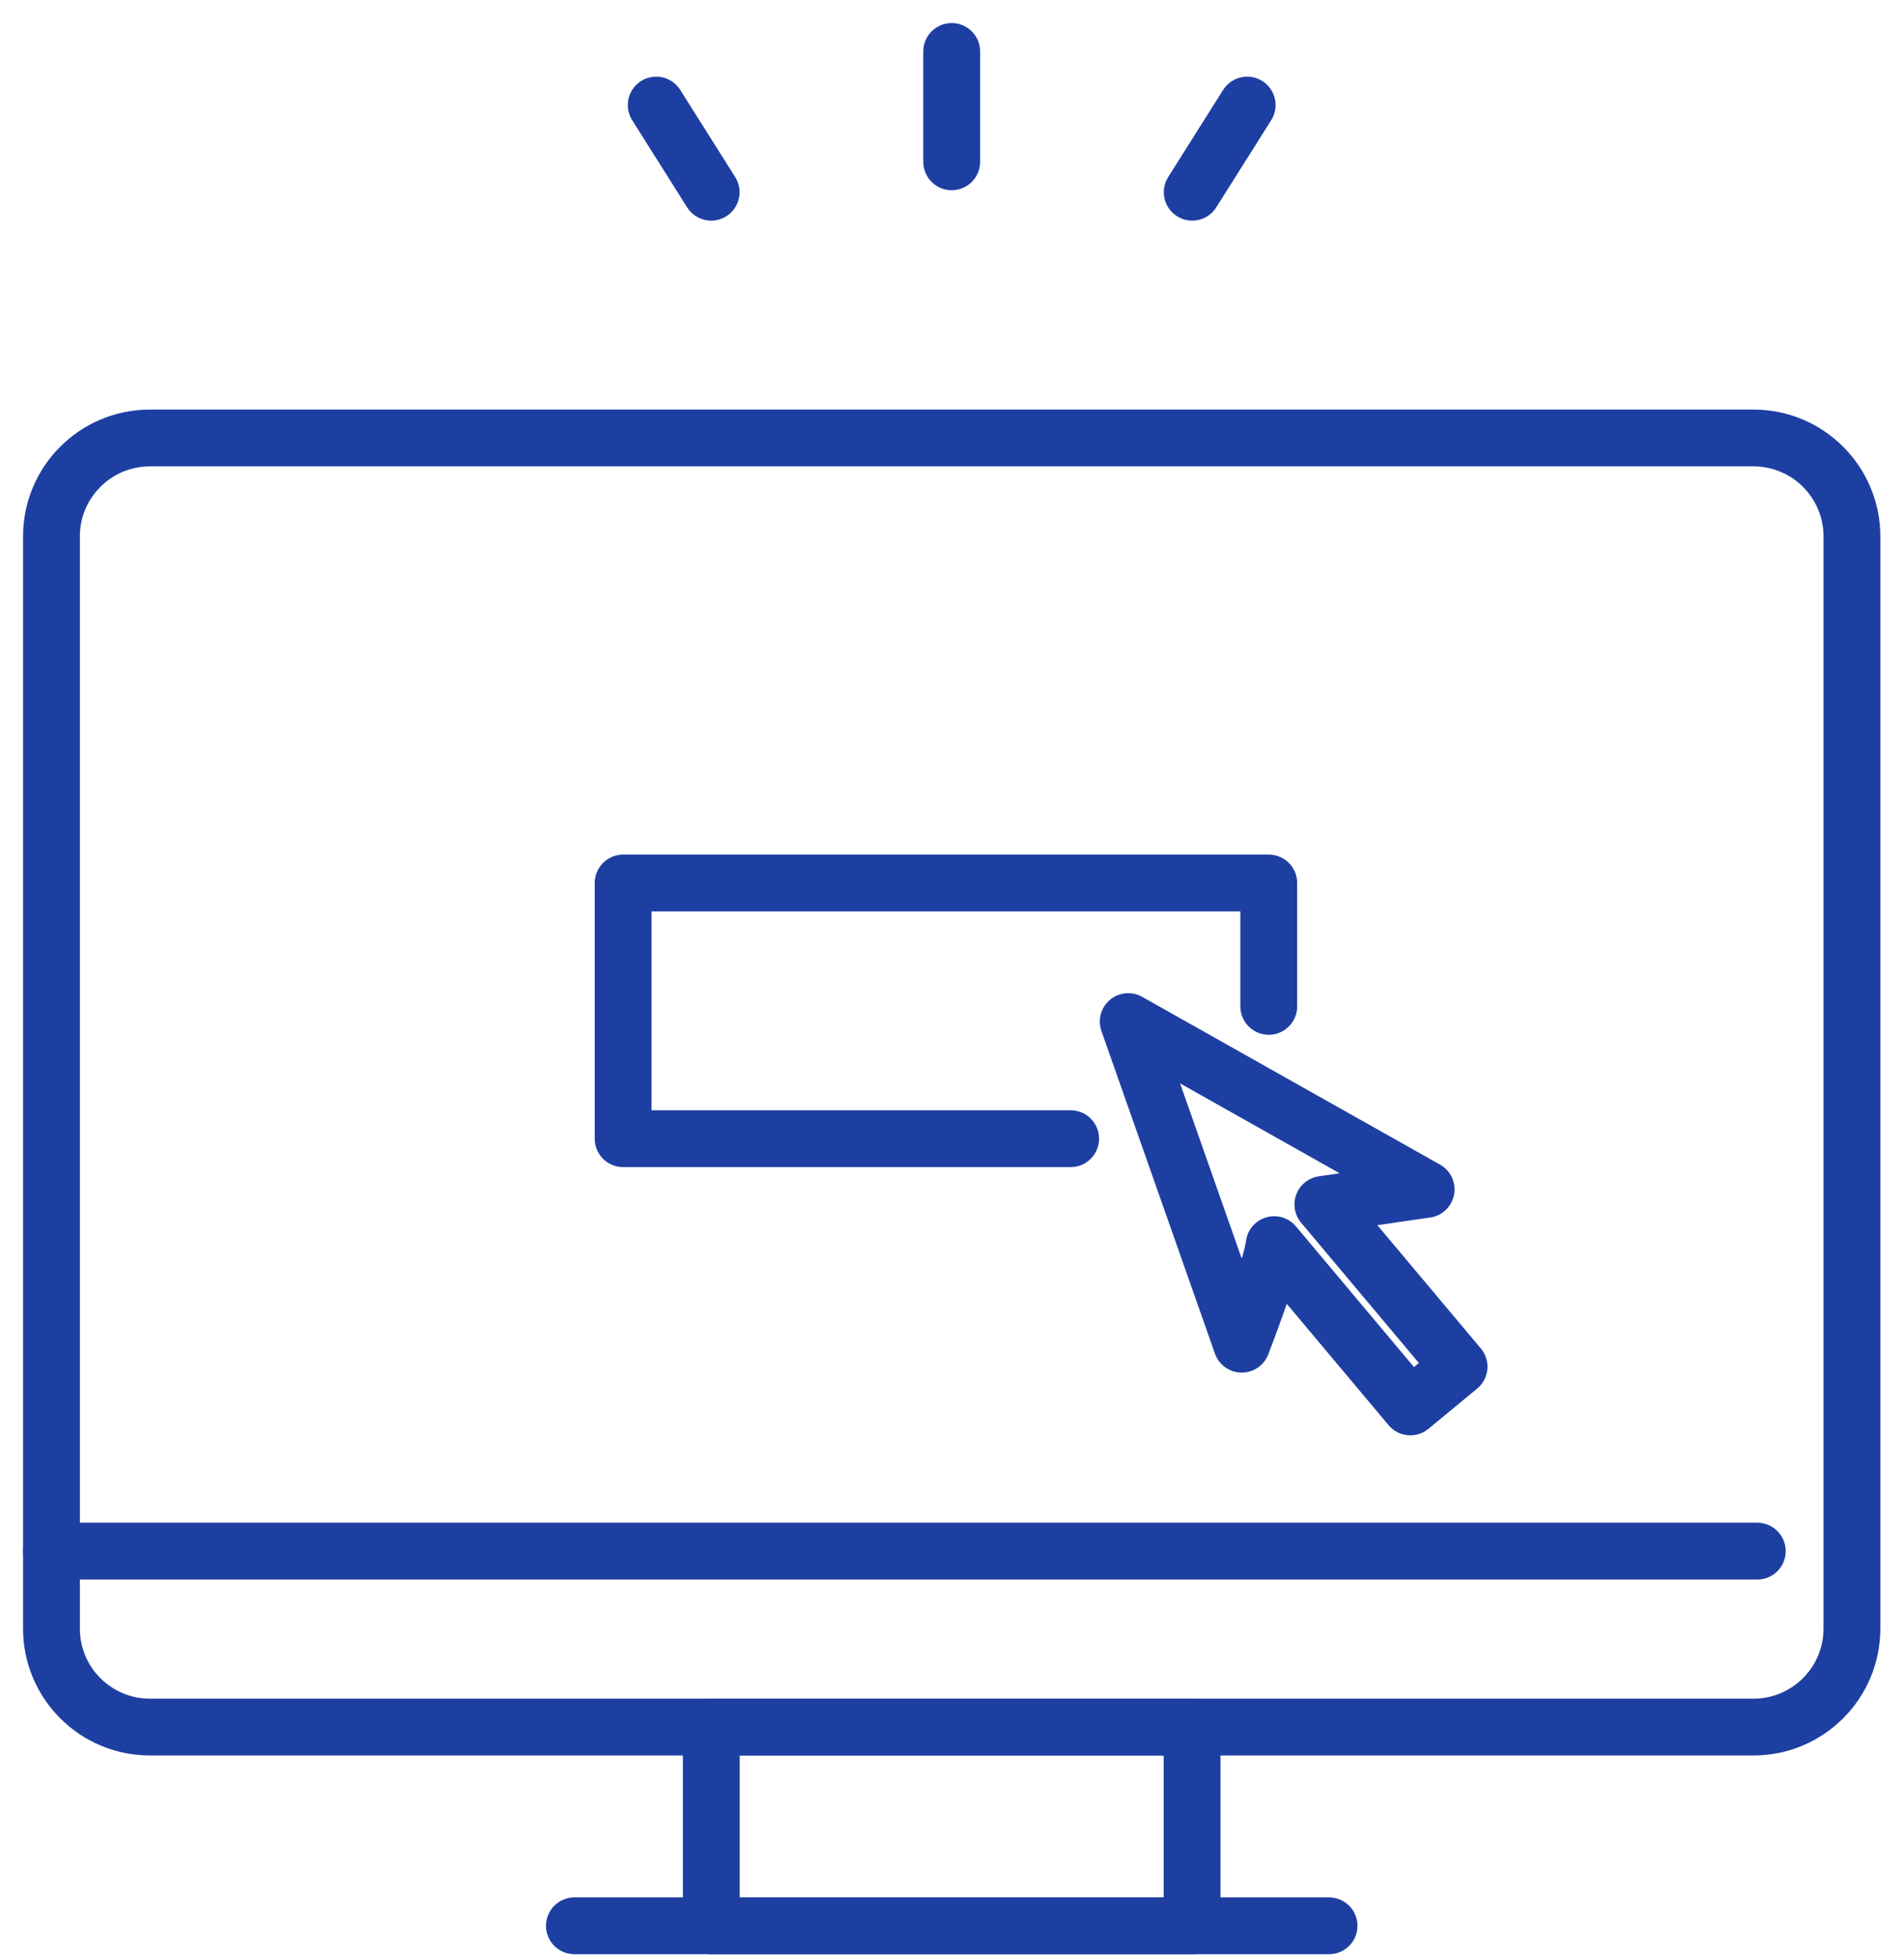
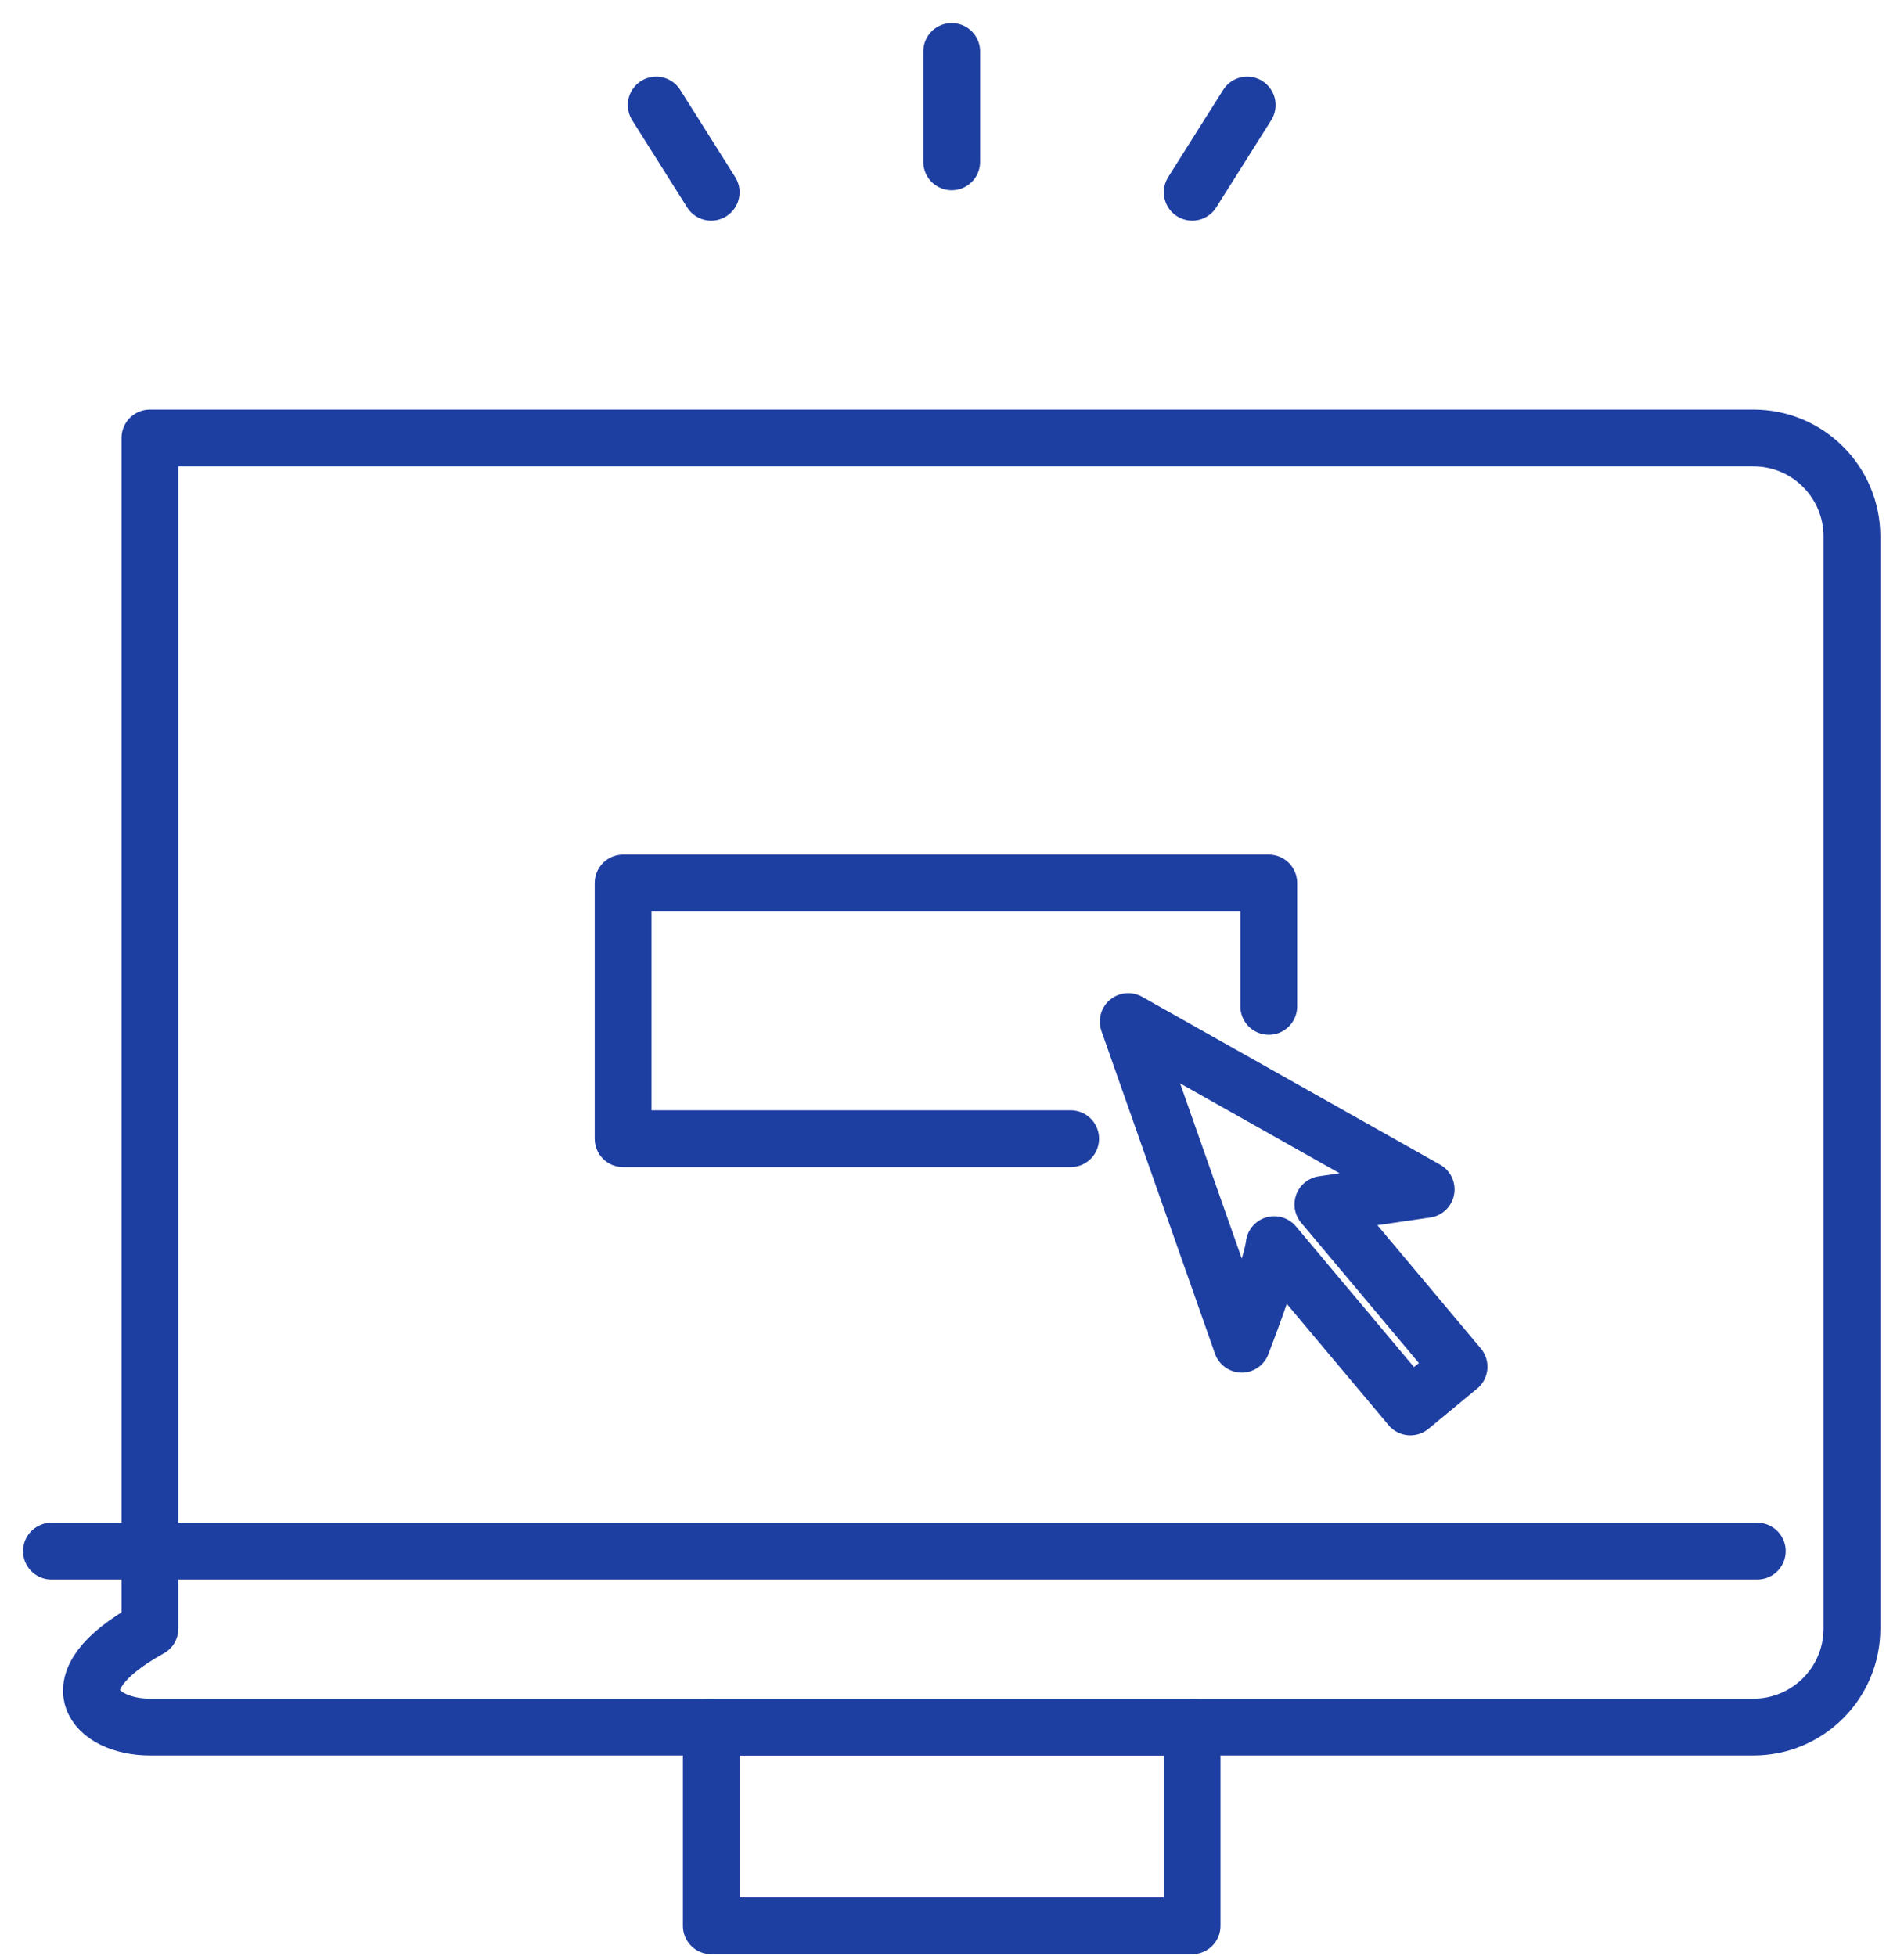
<svg xmlns="http://www.w3.org/2000/svg" width="74" height="76" viewBox="0 0 74 76" fill="none">
  <path d="M36.988 2V6.289" stroke="#1E3FA2" stroke-width="2.208" stroke-linecap="round" stroke-linejoin="round" />
  <path d="M25.504 4.083L27.64 7.47" stroke="#1E3FA2" stroke-width="2.208" stroke-linecap="round" stroke-linejoin="round" />
  <path d="M48.472 4.083L46.336 7.47" stroke="#1E3FA2" stroke-width="2.208" stroke-linecap="round" stroke-linejoin="round" />
  <path d="M41.611 44.251H24.218V34.315H49.311V39.109" stroke="#1E3FA2" stroke-width="2.208" stroke-linecap="round" stroke-linejoin="round" />
  <path d="M55.428 46.222L43.849 39.7L48.261 52.237C48.261 52.237 49.432 49.223 49.521 48.368L54.814 54.675L56.707 53.112L51.414 46.806L55.428 46.221V46.222Z" stroke="#1E3FA2" stroke-width="2.208" stroke-linecap="round" stroke-linejoin="round" />
-   <path d="M68.149 17.02H5.827C3.713 17.02 2 18.733 2 20.846V63.289C2 65.403 3.713 67.116 5.827 67.116H68.149C70.262 67.116 71.976 65.403 71.976 63.289V20.846C71.976 18.733 70.262 17.02 68.149 17.02Z" stroke="#1E3FA2" stroke-width="2.208" stroke-linecap="round" stroke-linejoin="round" />
+   <path d="M68.149 17.02H5.827V63.289C2 65.403 3.713 67.116 5.827 67.116H68.149C70.262 67.116 71.976 65.403 71.976 63.289V20.846C71.976 18.733 70.262 17.02 68.149 17.02Z" stroke="#1E3FA2" stroke-width="2.208" stroke-linecap="round" stroke-linejoin="round" />
  <path d="M46.331 67.117H27.645V74.839H46.331V67.117Z" stroke="#1E3FA2" stroke-width="2.208" stroke-linecap="round" stroke-linejoin="round" />
-   <path d="M22.325 74.839H51.654" stroke="#1E3FA2" stroke-width="2.208" stroke-linecap="round" stroke-linejoin="round" />
  <path d="M2 60.279H68.298" stroke="#1E3FA2" stroke-width="2.208" stroke-linecap="round" stroke-linejoin="round" />
</svg>